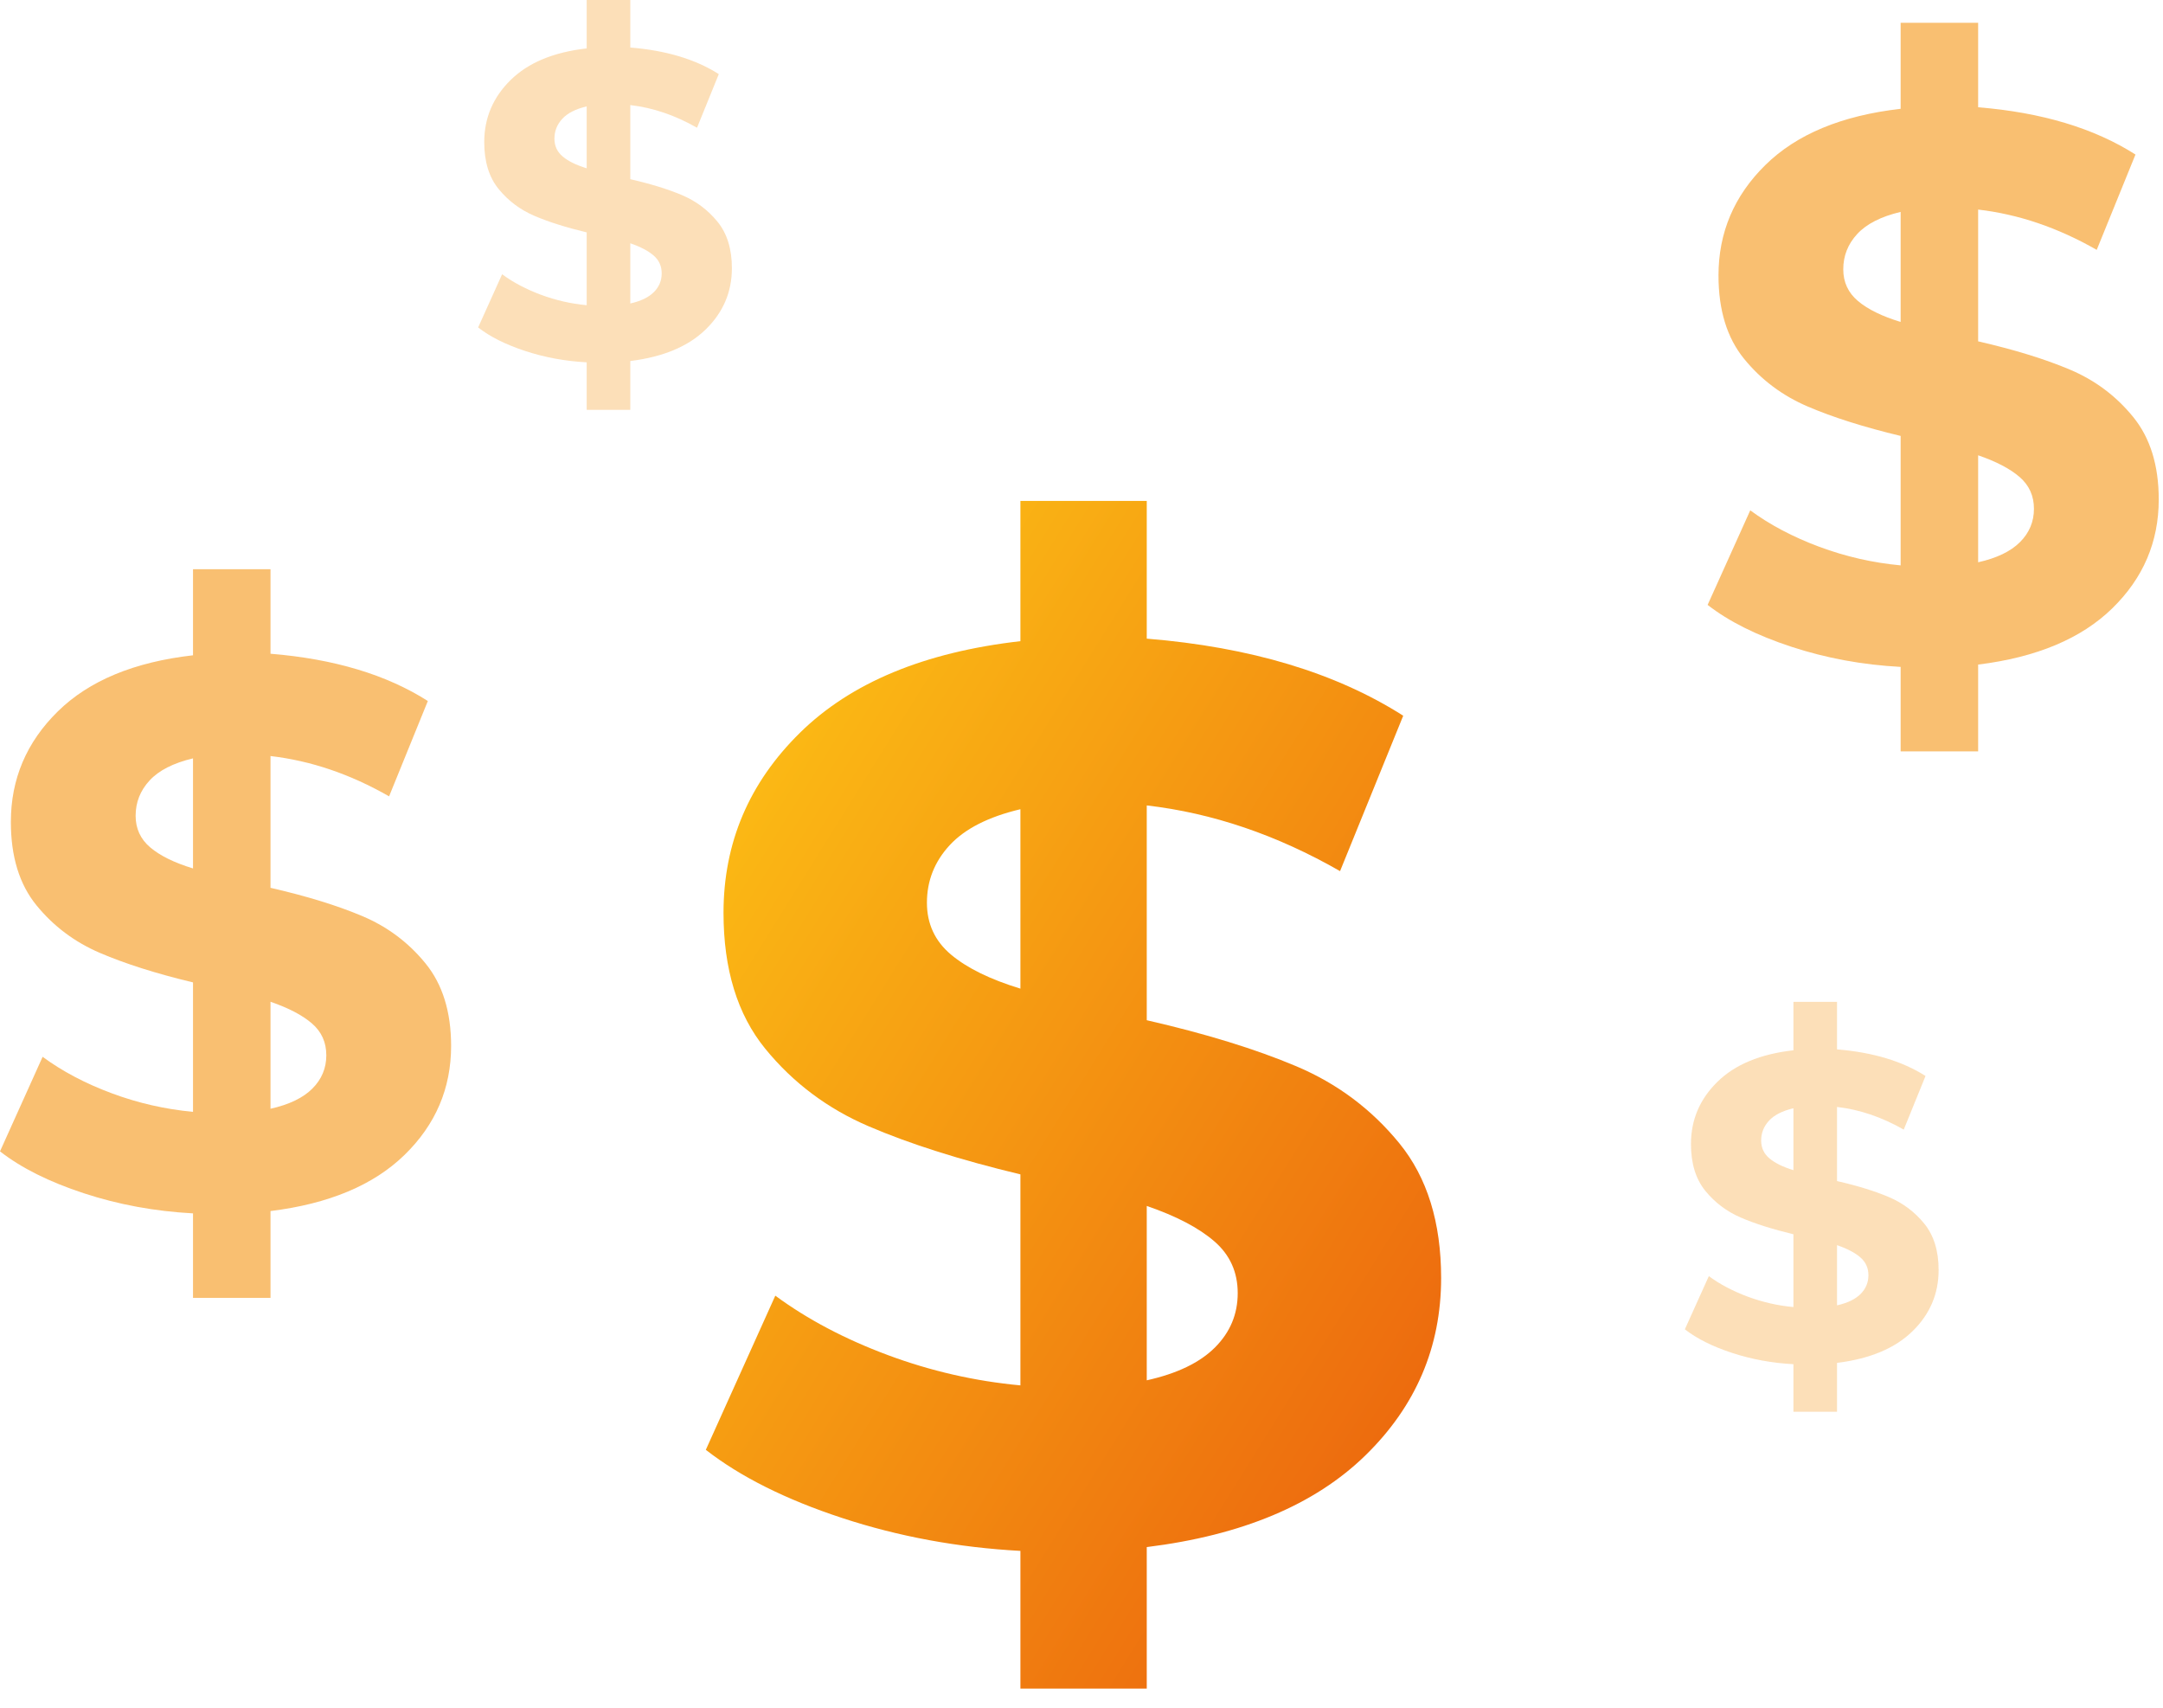
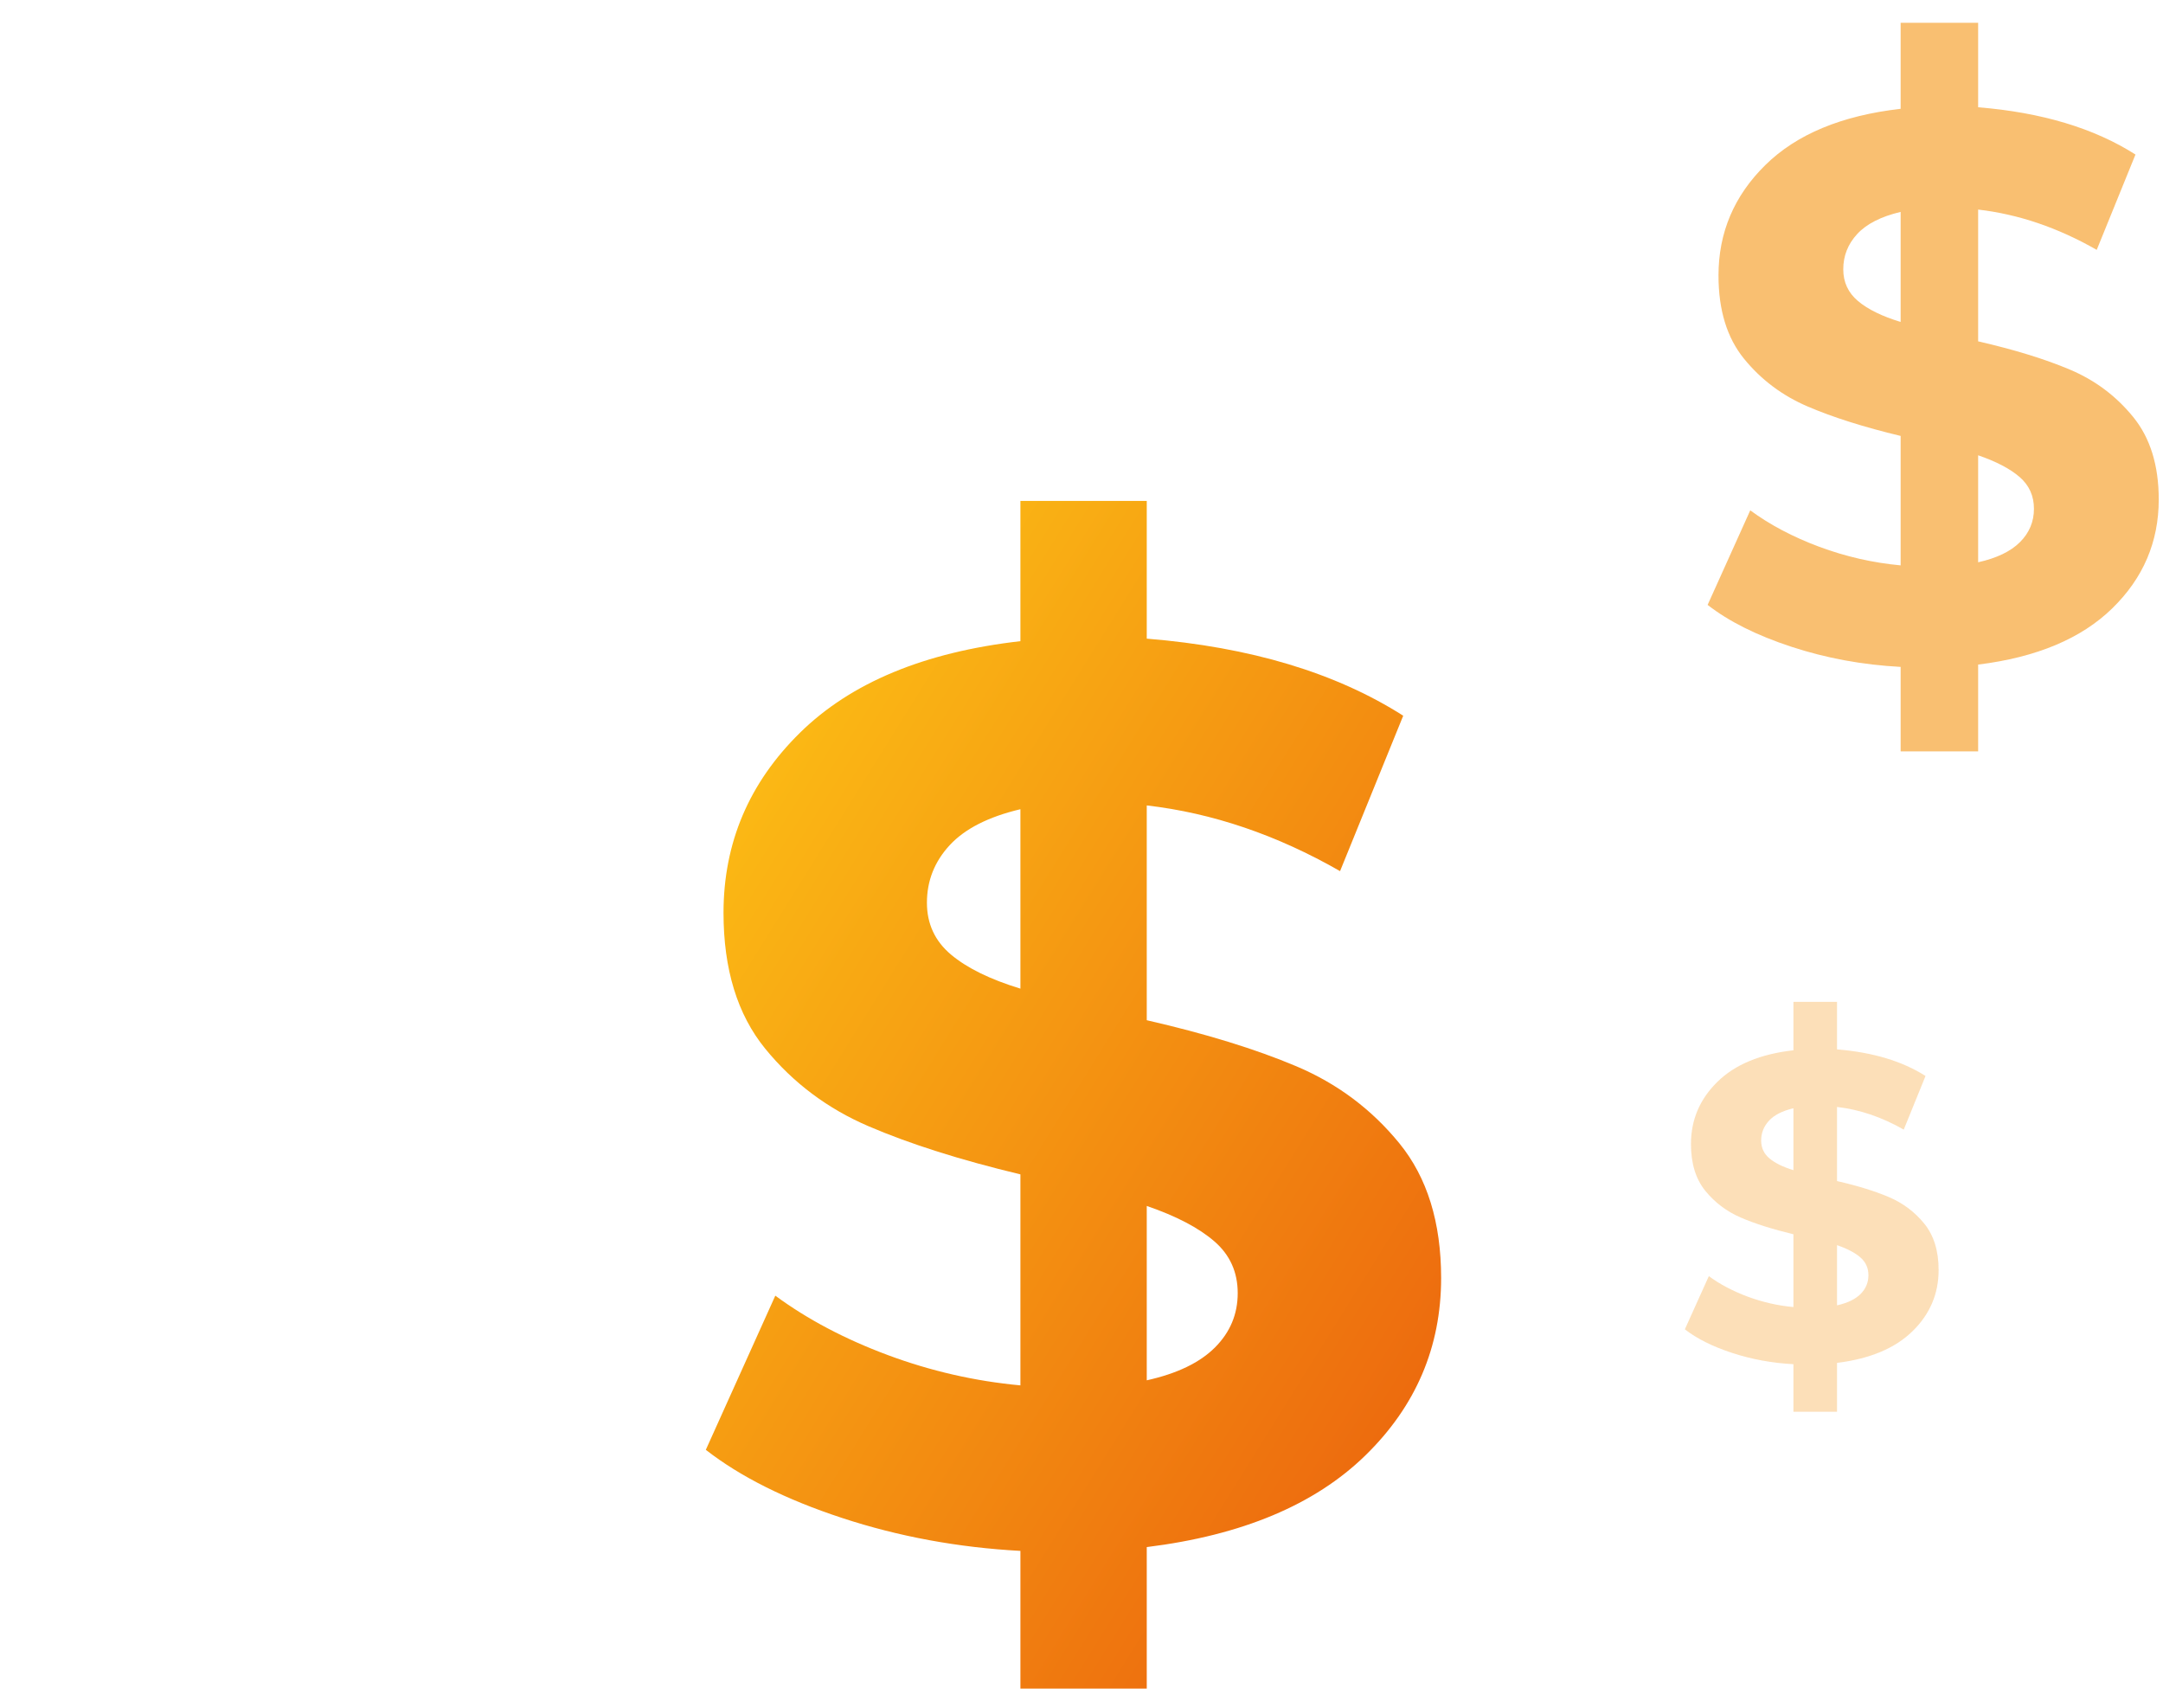
<svg xmlns="http://www.w3.org/2000/svg" width="95px" height="75px" viewBox="0 0 95 75">
  <title>Icon</title>
  <desc>Created with Sketch.</desc>
  <defs>
    <linearGradient x1="-1.11022302e-14%" y1="1.72254642e-14%" x2="100%" y2="100%" id="linearGradient-1">
      <stop stop-color="#FEC916" offset="0%" />
      <stop stop-color="#EA5C0D" offset="100%" />
    </linearGradient>
  </defs>
  <g id="Pages" stroke="none" stroke-width="1" fill="none" fill-rule="evenodd">
    <g id="Home" transform="translate(-549, -1058)">
      <g id="Intro" transform="translate(264, 850)">
        <g id="Features" transform="translate(0, 173)">
          <g id="Proven-ROI" transform="translate(272, 0)">
            <g id="Icon">
              <path d="M76.295,91.126 C76.295,94.159 75.185,96.758 72.965,98.922 C70.746,101.086 67.546,102.427 63.366,102.945 L63.366,109.16 L57.817,109.16 L57.817,103.112 C55.079,102.964 52.471,102.483 49.993,101.669 C47.514,100.855 45.517,99.856 44,98.673 L47.052,91.903 C48.458,92.939 50.104,93.808 51.99,94.511 C53.877,95.214 55.819,95.658 57.817,95.843 L57.817,86.576 C55.19,85.947 52.971,85.244 51.158,84.467 C49.345,83.69 47.829,82.553 46.608,81.055 C45.387,79.556 44.777,77.568 44.777,75.09 C44.777,72.019 45.896,69.383 48.134,67.182 C50.372,64.981 53.6,63.64 57.817,63.159 L57.817,57 L63.366,57 L63.366,63.048 C67.916,63.418 71.671,64.547 74.63,66.433 L71.856,73.258 C69.081,71.668 66.251,70.706 63.366,70.373 L63.366,79.806 C65.955,80.398 68.147,81.073 69.941,81.831 C71.735,82.59 73.243,83.718 74.464,85.216 C75.684,86.715 76.295,88.684 76.295,91.126 Z M53.711,74.646 C53.711,75.57 54.062,76.329 54.765,76.921 C55.468,77.513 56.485,78.012 57.817,78.419 L57.817,70.539 C56.411,70.872 55.375,71.399 54.709,72.121 C54.044,72.842 53.711,73.684 53.711,74.646 Z M63.366,95.621 C64.698,95.325 65.696,94.844 66.362,94.178 C67.028,93.512 67.361,92.717 67.361,91.792 C67.361,90.867 67.019,90.109 66.334,89.517 C65.65,88.925 64.661,88.407 63.366,87.963 L63.366,95.621 Z" id="$" fill="url(#linearGradient-1)" />
-               <path d="M32.813,80.936 C32.813,82.797 32.132,84.391 30.77,85.719 C29.409,87.047 27.445,87.87 24.881,88.187 L24.881,92 L21.477,92 L21.477,88.289 C19.797,88.199 18.197,87.904 16.677,87.404 C15.156,86.905 13.931,86.292 13,85.566 L14.872,81.413 C15.735,82.048 16.745,82.582 17.902,83.013 C19.06,83.444 20.251,83.716 21.477,83.83 L21.477,78.145 C19.865,77.759 18.504,77.328 17.391,76.851 C16.279,76.374 15.349,75.677 14.6,74.757 C13.851,73.838 13.477,72.618 13.477,71.098 C13.477,69.214 14.163,67.597 15.536,66.247 C16.909,64.896 18.889,64.074 21.477,63.779 L21.477,60 L24.881,60 L24.881,63.711 C27.672,63.938 29.976,64.63 31.791,65.787 L30.089,69.974 C28.387,68.999 26.651,68.409 24.881,68.204 L24.881,73.991 C26.47,74.355 27.814,74.769 28.915,75.234 C30.016,75.699 30.94,76.391 31.689,77.311 C32.438,78.23 32.813,79.438 32.813,80.936 Z M18.957,70.826 C18.957,71.393 19.173,71.858 19.604,72.221 C20.035,72.584 20.66,72.891 21.477,73.14 L21.477,68.306 C20.614,68.511 19.979,68.834 19.57,69.277 C19.162,69.719 18.957,70.235 18.957,70.826 Z M24.881,83.694 C25.698,83.512 26.311,83.217 26.719,82.809 C27.128,82.4 27.332,81.912 27.332,81.345 C27.332,80.777 27.122,80.312 26.702,79.949 C26.282,79.586 25.675,79.268 24.881,78.996 L24.881,83.694 Z" id="$" fill="#F49312" opacity="0.597" />
              <path d="M107.813,56.936 C107.813,58.797 107.132,60.391 105.77,61.719 C104.409,63.047 102.445,63.87 99.881,64.187 L99.881,68 L96.477,68 L96.477,64.289 C94.797,64.199 93.197,63.904 91.677,63.404 C90.156,62.905 88.931,62.292 88,61.566 L89.872,57.413 C90.735,58.048 91.745,58.582 92.902,59.013 C94.06,59.444 95.251,59.716 96.477,59.83 L96.477,54.145 C94.865,53.759 93.504,53.328 92.391,52.851 C91.279,52.374 90.349,51.677 89.6,50.757 C88.851,49.838 88.477,48.618 88.477,47.098 C88.477,45.214 89.163,43.597 90.536,42.247 C91.909,40.896 93.889,40.074 96.477,39.779 L96.477,36 L99.881,36 L99.881,39.711 C102.672,39.938 104.976,40.63 106.791,41.787 L105.089,45.974 C103.387,44.999 101.651,44.409 99.881,44.204 L99.881,49.991 C101.47,50.355 102.814,50.769 103.915,51.234 C105.016,51.699 105.94,52.391 106.689,53.311 C107.438,54.23 107.813,55.438 107.813,56.936 Z M93.957,46.826 C93.957,47.393 94.173,47.858 94.604,48.221 C95.035,48.584 95.66,48.891 96.477,49.14 L96.477,44.306 C95.614,44.511 94.979,44.834 94.57,45.277 C94.162,45.719 93.957,46.235 93.957,46.826 Z M99.881,59.694 C100.698,59.512 101.311,59.217 101.719,58.809 C102.128,58.4 102.332,57.912 102.332,57.345 C102.332,56.777 102.122,56.312 101.702,55.949 C101.282,55.586 100.675,55.268 99.881,54.996 L99.881,59.694 Z" id="$" fill="#F49312" opacity="0.597" />
              <path d="M98.145,90.777 C98.145,91.823 97.762,92.72 96.996,93.467 C96.23,94.214 95.126,94.677 93.683,94.855 L93.683,97 L91.768,97 L91.768,94.913 C90.823,94.862 89.923,94.696 89.068,94.415 C88.213,94.134 87.523,93.789 87,93.381 L88.053,91.045 C88.538,91.402 89.106,91.702 89.757,91.945 C90.409,92.187 91.079,92.34 91.768,92.404 L91.768,89.206 C90.862,88.989 90.096,88.747 89.47,88.479 C88.845,88.211 88.321,87.818 87.9,87.301 C87.479,86.784 87.268,86.098 87.268,85.243 C87.268,84.183 87.654,83.273 88.427,82.514 C89.199,81.754 90.313,81.291 91.768,81.126 L91.768,79 L93.683,79 L93.683,81.087 C95.253,81.215 96.549,81.604 97.57,82.255 L96.613,84.611 C95.655,84.062 94.679,83.73 93.683,83.615 L93.683,86.87 C94.577,87.074 95.333,87.307 95.952,87.569 C96.571,87.831 97.091,88.22 97.513,88.737 C97.934,89.254 98.145,89.934 98.145,90.777 Z M90.351,85.089 C90.351,85.409 90.472,85.67 90.715,85.874 C90.957,86.079 91.309,86.251 91.768,86.391 L91.768,83.672 C91.283,83.787 90.926,83.969 90.696,84.218 C90.466,84.467 90.351,84.757 90.351,85.089 Z M93.683,92.328 C94.143,92.226 94.487,92.06 94.717,91.83 C94.947,91.6 95.062,91.326 95.062,91.006 C95.062,90.687 94.944,90.426 94.707,90.221 C94.471,90.017 94.13,89.838 93.683,89.685 L93.683,92.328 Z" id="$" fill="#F49312" opacity="0.3" />
-               <path d="M45.145,46.777 C45.145,47.823 44.762,48.72 43.996,49.467 C43.23,50.214 42.126,50.677 40.683,50.855 L40.683,53 L38.768,53 L38.768,50.913 C37.823,50.862 36.923,50.696 36.068,50.415 C35.213,50.134 34.523,49.789 34,49.381 L35.053,47.045 C35.538,47.402 36.106,47.702 36.757,47.945 C37.409,48.187 38.079,48.34 38.768,48.404 L38.768,45.206 C37.862,44.989 37.096,44.747 36.47,44.479 C35.845,44.211 35.321,43.818 34.9,43.301 C34.479,42.784 34.268,42.098 34.268,41.243 C34.268,40.183 34.654,39.273 35.427,38.514 C36.199,37.754 37.313,37.291 38.768,37.126 L38.768,35 L40.683,35 L40.683,37.087 C42.253,37.215 43.549,37.604 44.57,38.255 L43.613,40.611 C42.655,40.062 41.679,39.73 40.683,39.615 L40.683,42.87 C41.577,43.074 42.333,43.307 42.952,43.569 C43.571,43.831 44.091,44.22 44.513,44.737 C44.934,45.254 45.145,45.934 45.145,46.777 Z M37.351,41.089 C37.351,41.409 37.472,41.67 37.715,41.874 C37.957,42.079 38.309,42.251 38.768,42.391 L38.768,39.672 C38.283,39.787 37.926,39.969 37.696,40.218 C37.466,40.467 37.351,40.757 37.351,41.089 Z M40.683,48.328 C41.143,48.226 41.487,48.06 41.717,47.83 C41.947,47.6 42.062,47.326 42.062,47.006 C42.062,46.687 41.944,46.426 41.707,46.221 C41.471,46.017 41.13,45.838 40.683,45.685 L40.683,48.328 Z" id="$" fill="#F49312" opacity="0.3" />
            </g>
          </g>
        </g>
      </g>
    </g>
  </g>
</svg>